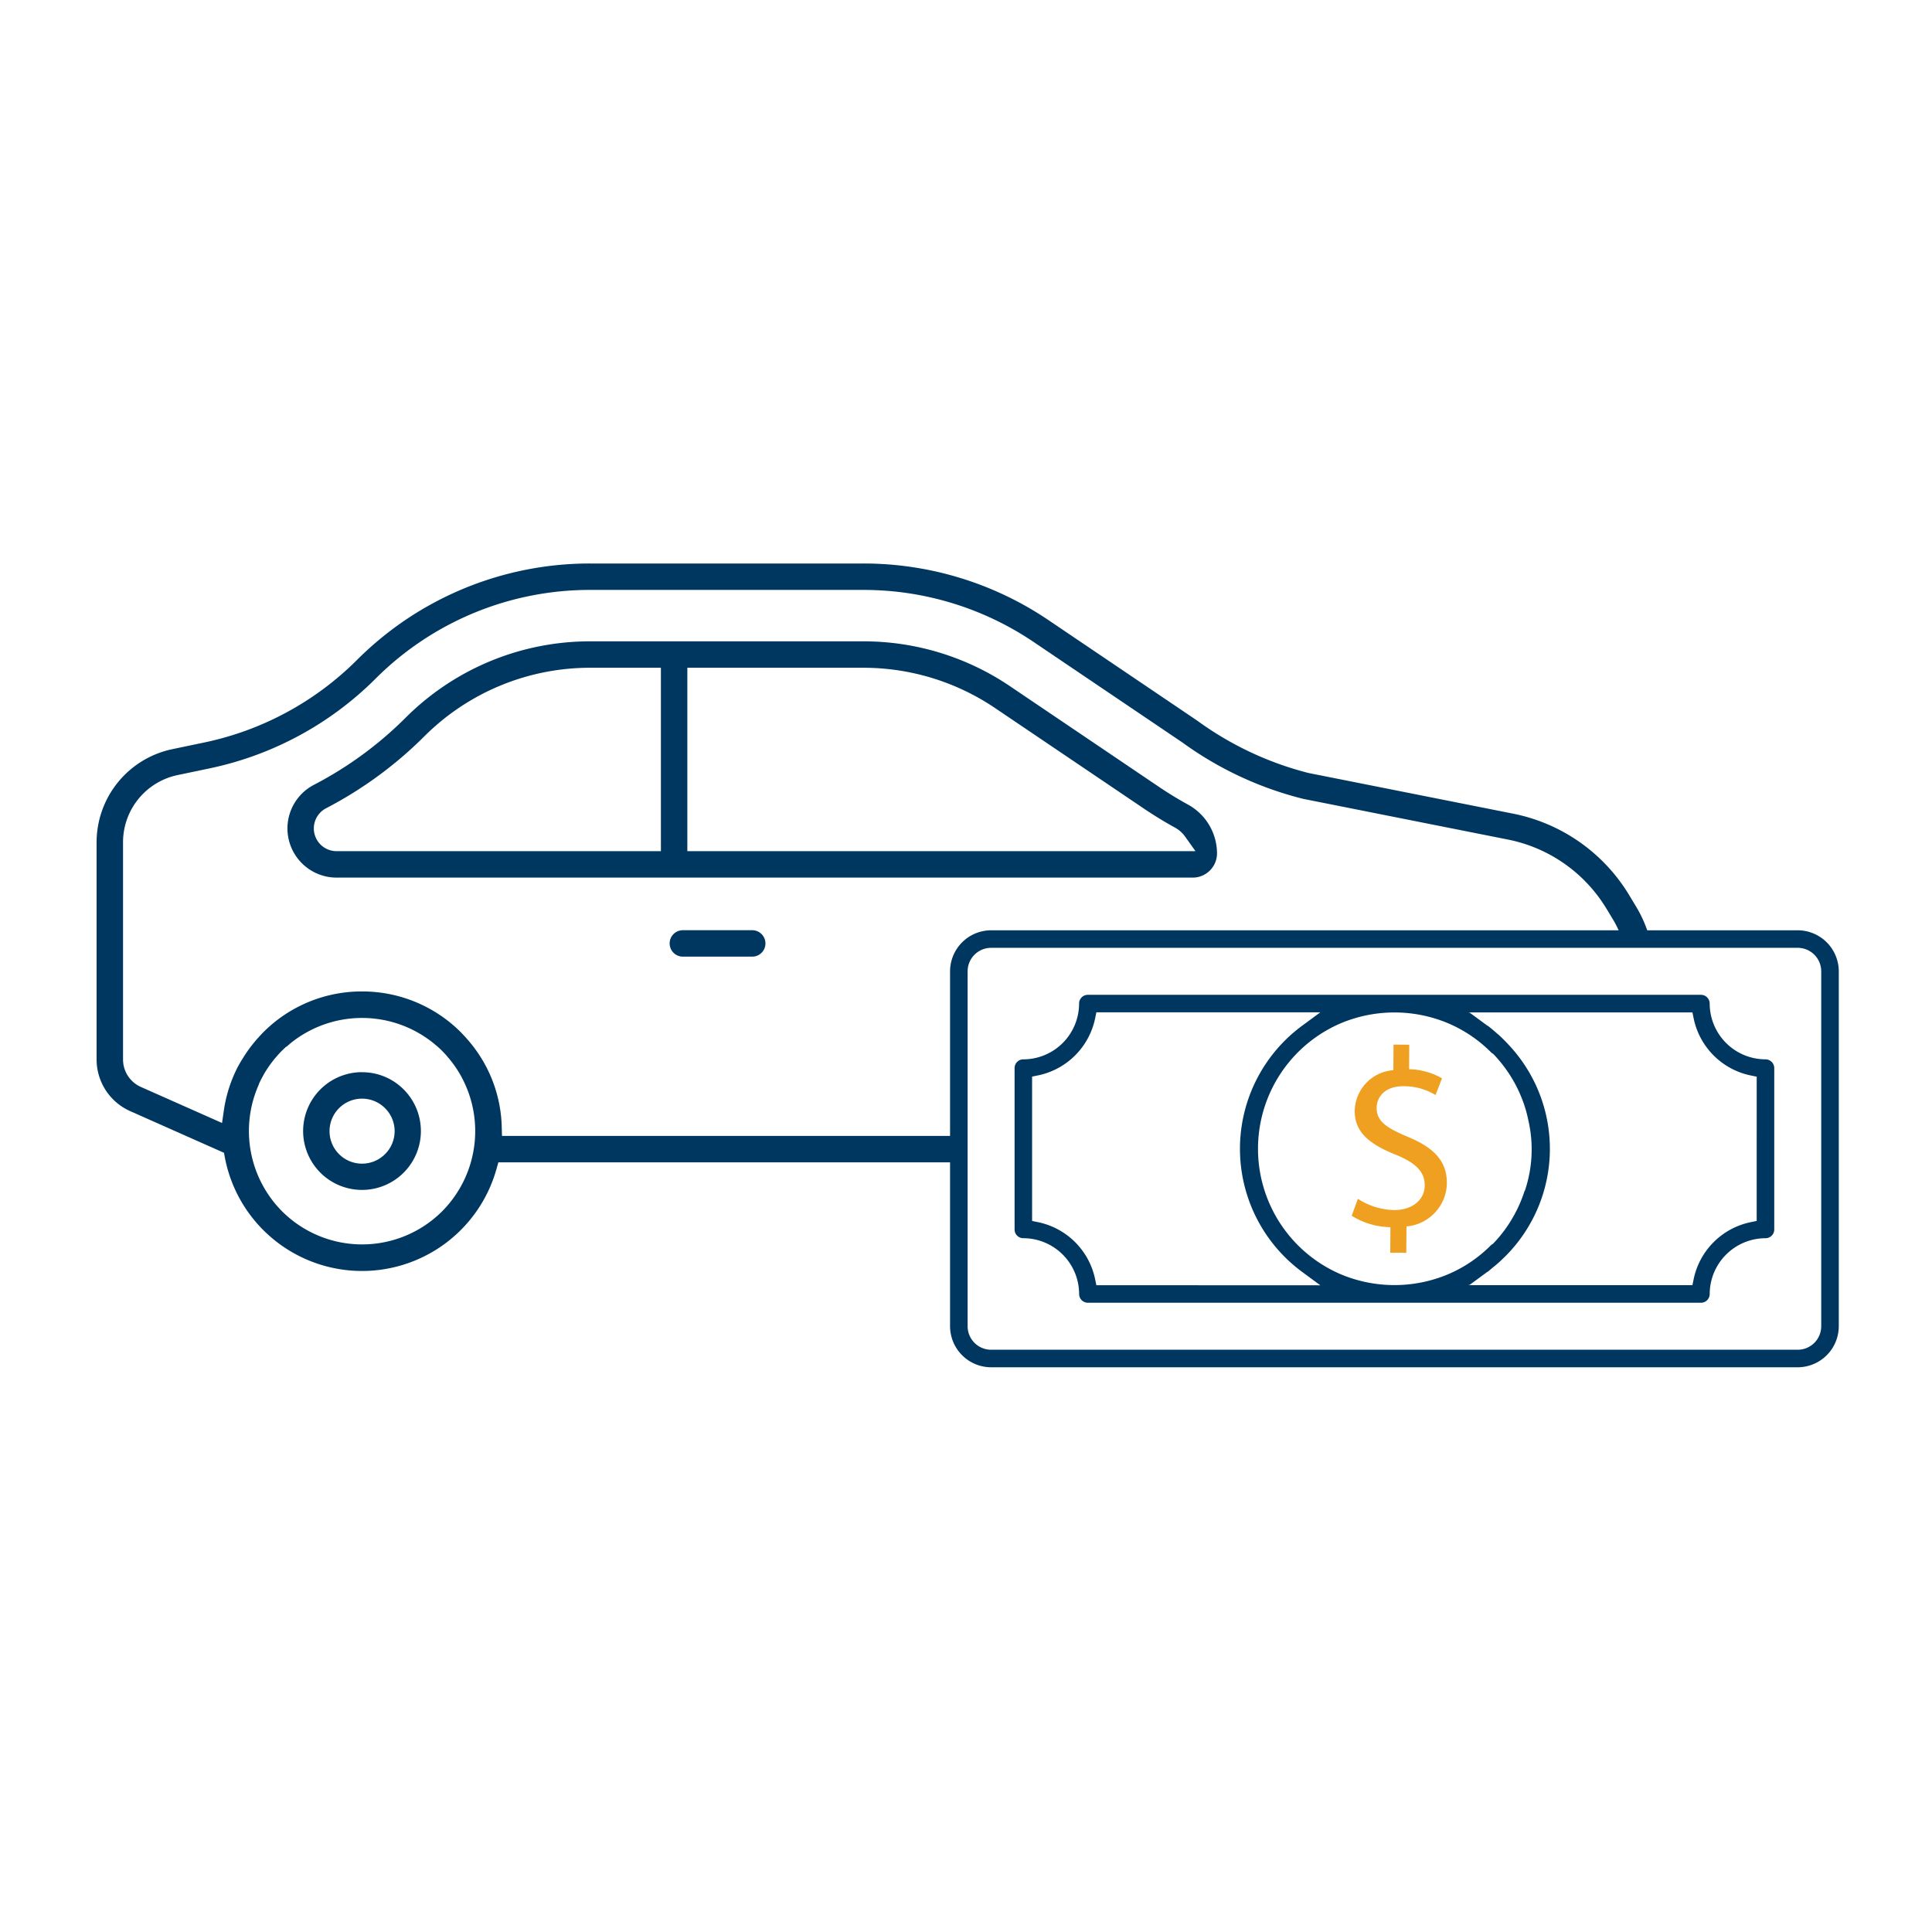
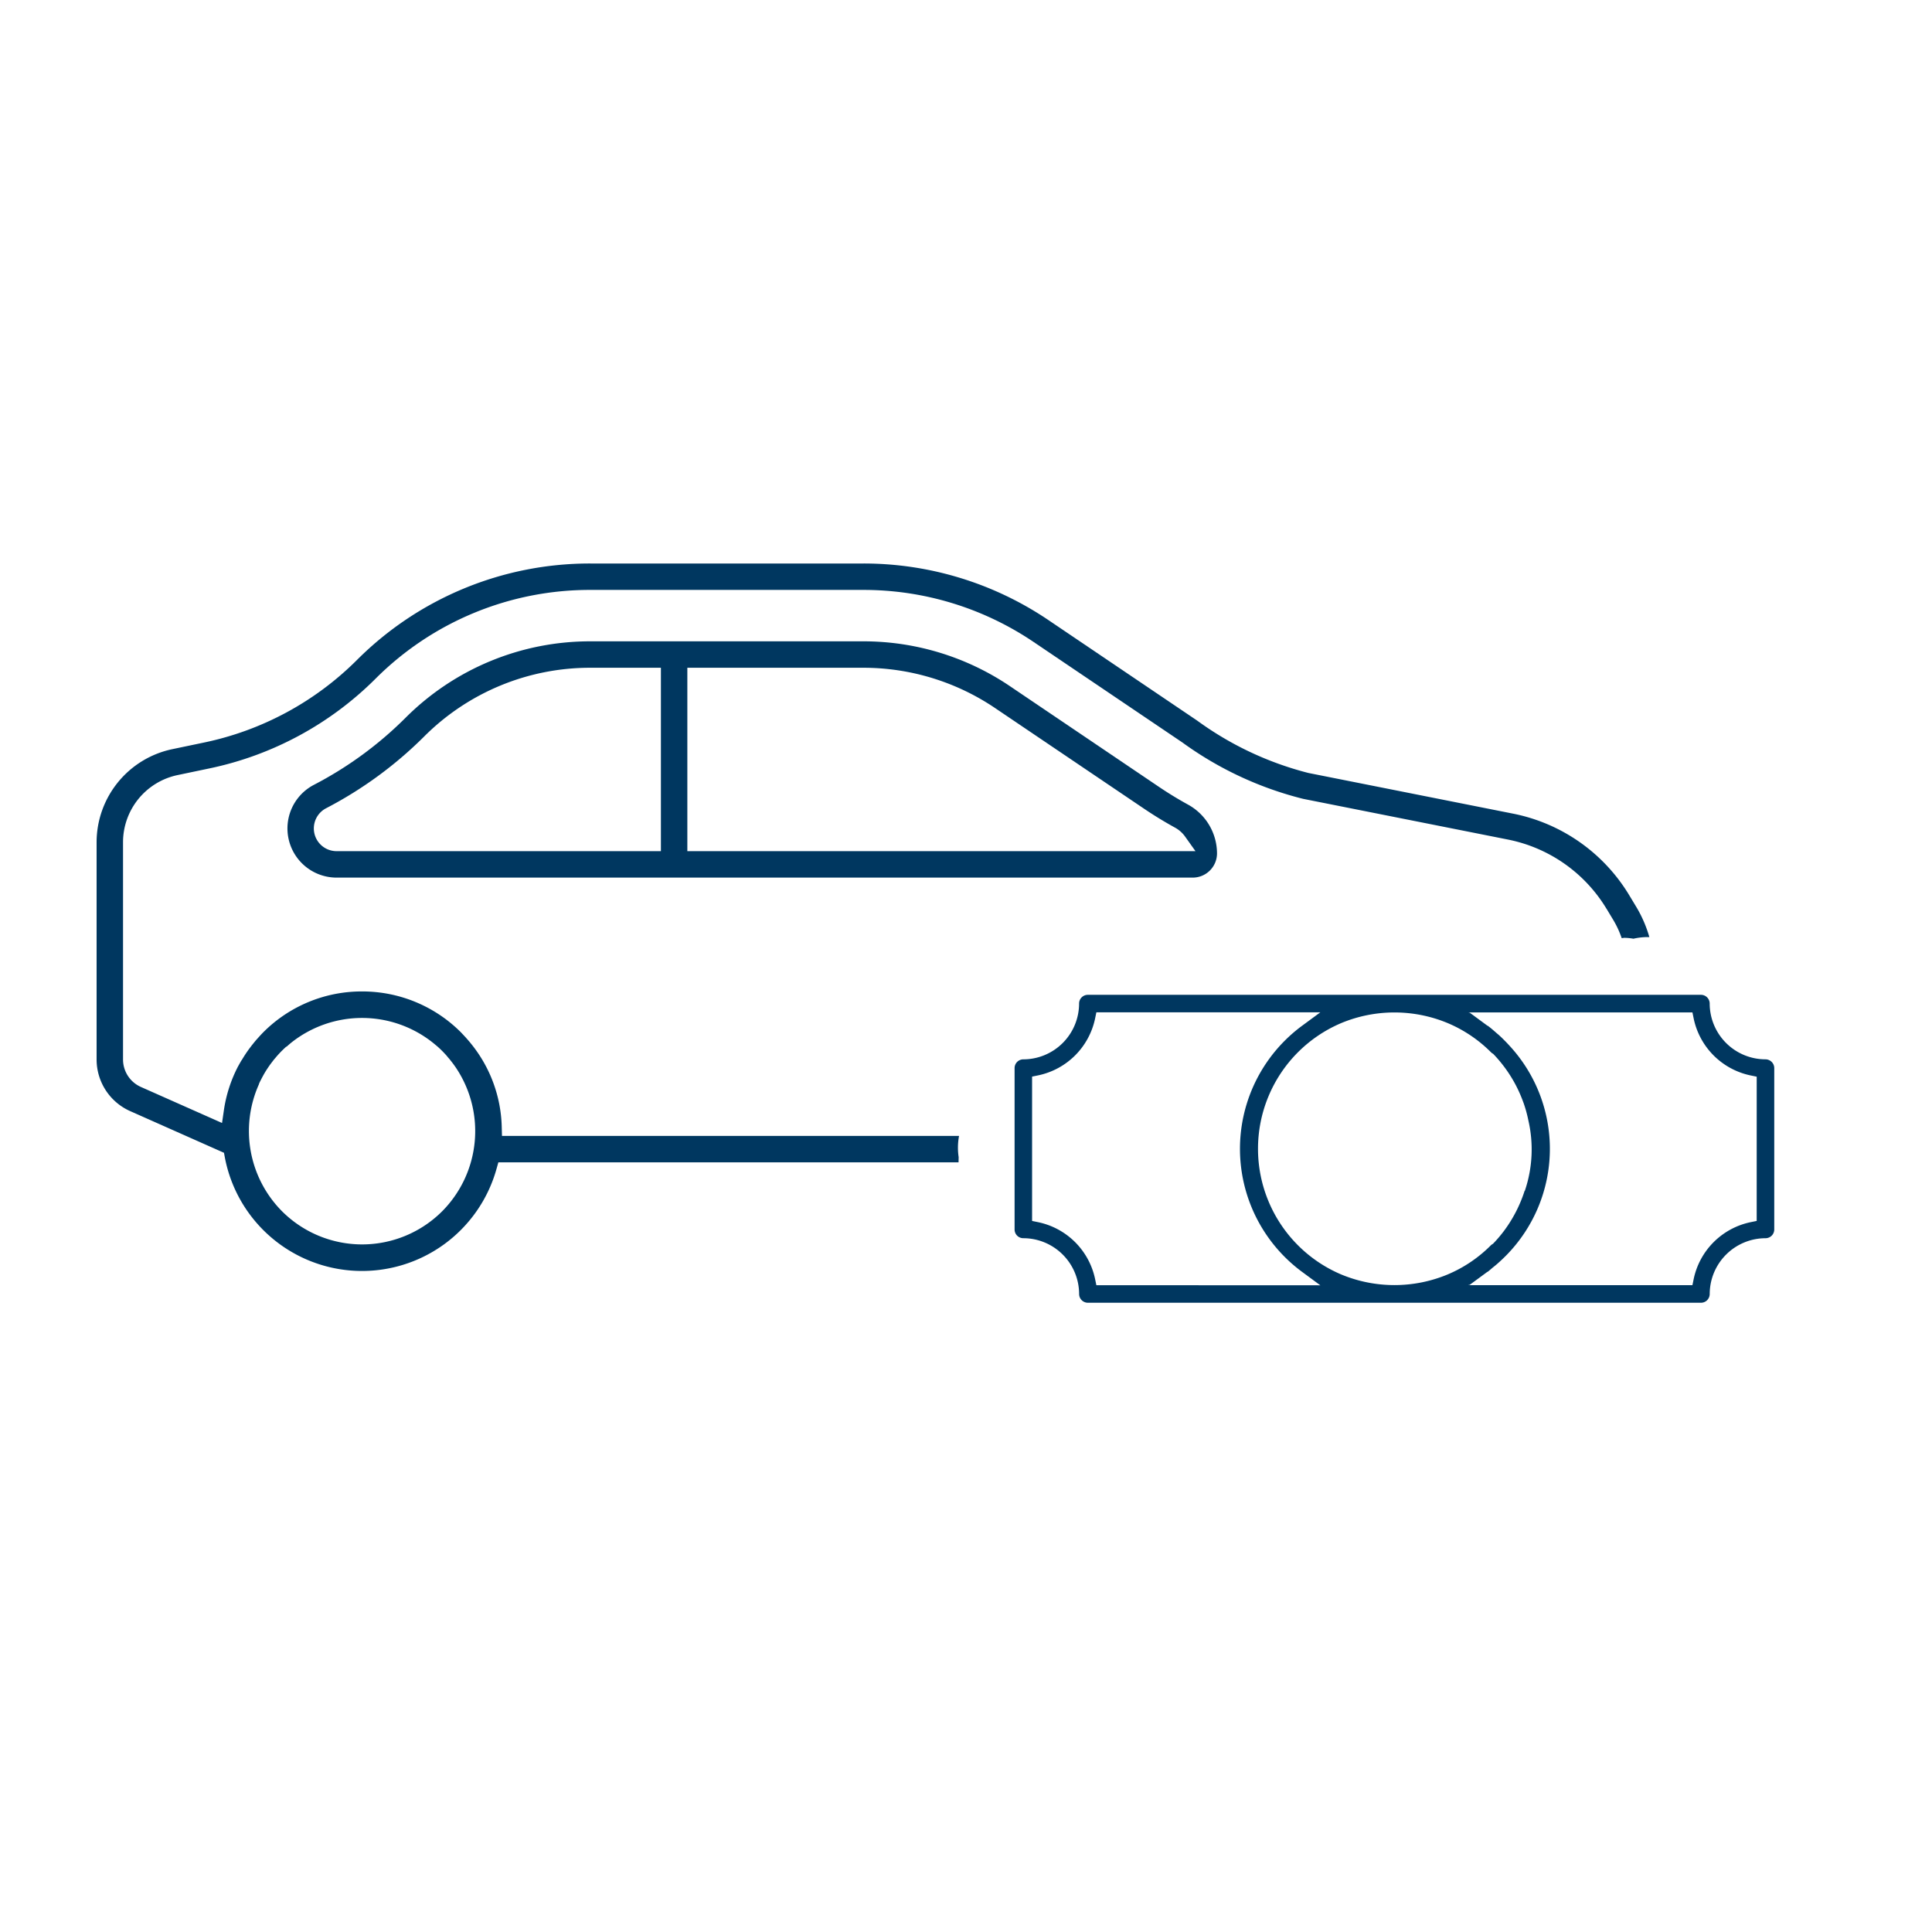
<svg xmlns="http://www.w3.org/2000/svg" width="120" height="120" viewBox="0 0 120 120">
  <defs>
    <clipPath id="clip-path">
      <rect id="Rectangle_789" data-name="Rectangle 789" width="108.209" height="49.924" fill="#003760" />
    </clipPath>
    <clipPath id="clip-Artboard_6">
      <rect width="120" height="120" />
    </clipPath>
  </defs>
  <g id="Artboard_6" data-name="Artboard – 6" clip-path="url(#clip-Artboard_6)">
    <g id="Group_2997" data-name="Group 2997" transform="translate(6 35)">
      <g id="Group_2996" data-name="Group 2996" transform="translate(0 0)" clip-path="url(#clip-path)">
        <path id="Path_1022" data-name="Path 1022" d="M66.414,16.708A3.471,3.471,0,0,0,64.6,13.672c-.619-.34-1.228-.713-1.813-1.109L53.564,6.331A16.245,16.245,0,0,0,44.44,3.538H27.509a16.2,16.2,0,0,0-11.5,4.752,23.14,23.14,0,0,1-5.682,4.158,3.054,3.054,0,0,0,1.409,5.766H64.908a1.508,1.508,0,0,0,1.506-1.506m-34.541-.137H11.731a1.412,1.412,0,0,1-.652-2.666,24.842,24.842,0,0,0,6.085-4.451A14.56,14.56,0,0,1,27.508,5.18h4.365ZM33.515,5.18H44.441a14.606,14.606,0,0,1,8.2,2.511l9.225,6.232c.627.424,1.28.824,1.941,1.187a1.875,1.875,0,0,1,.624.555l.645.906H33.515Z" transform="translate(3.177 1.296)" fill="#003760" />
-         <path id="Path_1023" data-name="Path 1023" d="M31.18,16.671H26.872a.821.821,0,0,0,0,1.642H31.18a.821.821,0,0,0,0-1.642" transform="translate(9.542 6.106)" fill="#003760" />
        <path id="Path_1024" data-name="Path 1024" d="M93.785,21.445l.44.731a5.918,5.918,0,0,1,.5,1.092c.064,0,.117-.018.183-.018a3.684,3.684,0,0,1,.548.055,3.963,3.963,0,0,1,.989-.1,7.816,7.816,0,0,0-.813-1.876l-.441-.732A10.9,10.9,0,0,0,88,15.541L75.265,13.01a20.171,20.171,0,0,1-6.907-3.253L59.135,3.525A20.5,20.5,0,0,0,47.617,0H30.685A20.439,20.439,0,0,0,16.164,6a18.893,18.893,0,0,1-9.481,5.118l-2,.418A5.915,5.915,0,0,0,0,17.3V30.807a3.512,3.512,0,0,0,2.082,3.205l5.83,2.59.056.3a8.673,8.673,0,0,0,16.868.712l.118-.418H53.538c0-.116.005-.219.005-.329a3.959,3.959,0,0,1,.025-1.313H25.179l-.015-.559a8.533,8.533,0,0,0-1.932-5.2l-.014-.019c-.082-.1-.164-.194-.247-.287l-.045-.052c-.1-.108-.2-.215-.3-.32a8.648,8.648,0,0,0-6.136-2.537,8.625,8.625,0,0,0-6.137,2.537c-.1.1-.19.2-.281.3l-.081.09q-.1.109-.189.221c-.027.031-.055.066-.081.1-.066.081-.128.161-.189.243l-.055.072c-.164.225-.318.458-.46.7L9,30.859c-.068.115-.134.234-.2.352l-.015.026A8.563,8.563,0,0,0,7.9,34l-.109.75L2.75,32.512a1.867,1.867,0,0,1-1.108-1.705V17.3a4.264,4.264,0,0,1,3.376-4.156l2-.419a20.537,20.537,0,0,0,10.3-5.562A18.808,18.808,0,0,1,30.687,1.641H47.617a18.868,18.868,0,0,1,10.6,3.245l9.225,6.232a21.7,21.7,0,0,0,7.5,3.5l12.728,2.53a9.258,9.258,0,0,1,6.111,4.294m-83.7,10.888.026-.059c.038-.082.077-.158.116-.234.018-.036.037-.072.056-.108.034-.064.071-.13.109-.2.025-.044.052-.089.078-.133s.071-.115.108-.172.067-.1.1-.152l.015-.02c.029-.042.059-.086.089-.127.041-.056.083-.112.126-.167l.023-.031.077-.1c.046-.057.1-.115.145-.172l.037-.042c.019-.023.04-.046.06-.07.078-.087.157-.171.239-.254l.023-.025.037-.034c.078-.077.148-.143.219-.208L11.813,30c.085-.075.156-.137.23-.2l.022-.018a7.064,7.064,0,0,1,8.856.01c.087.071.164.137.24.2l.044.038c.086.078.174.16.258.245s.179.186.265.281l.082.1.027.033c.045.052.09.1.131.156s.1.122.142.183c.025.031.051.066.075.1.056.077.111.154.163.234l.019.029a7.069,7.069,0,0,1-.9,8.84,7.036,7.036,0,0,1-9.952,0,7.074,7.074,0,0,1-1.425-7.9" transform="translate(0 0)" fill="#003760" />
-         <path id="Path_1025" data-name="Path 1025" d="M13.048,23.124A3.657,3.657,0,1,0,15.637,24.2a3.637,3.637,0,0,0-2.589-1.073m1.428,5.088a2.019,2.019,0,1,1,0-2.854,2.006,2.006,0,0,1,0,2.854" transform="translate(3.439 8.47)" fill="#003760" />
-         <path id="Path_1026" data-name="Path 1026" d="M91.449,16.674h-50.1A2.556,2.556,0,0,0,38.8,19.223V41.268a2.555,2.555,0,0,0,2.549,2.548h50.1A2.555,2.555,0,0,0,94,41.268V19.222a2.555,2.555,0,0,0-2.549-2.548M92.91,41.268a1.462,1.462,0,0,1-1.459,1.459h-50.1a1.462,1.462,0,0,1-1.461-1.459V19.222a1.462,1.462,0,0,1,1.459-1.459H91.451a1.462,1.462,0,0,1,1.459,1.459Z" transform="translate(14.21 6.108)" fill="#003760" />
        <path id="Path_1027" data-name="Path 1027" d="M88.756,23.775a.547.547,0,0,0-.384-.16,3.472,3.472,0,0,1-3.465-3.464.55.55,0,0,0-.16-.385.54.54,0,0,0-.385-.158H46.284a.543.543,0,0,0-.545.544,3.47,3.47,0,0,1-3.462,3.464h0a.543.543,0,0,0-.544.545v10.02a.541.541,0,0,0,.544.544,3.473,3.473,0,0,1,3.464,3.465.546.546,0,0,0,.545.544H84.363a.54.54,0,0,0,.385-.158.552.552,0,0,0,.16-.385,3.474,3.474,0,0,1,3.464-3.465.548.548,0,0,0,.385-.158.542.542,0,0,0,.16-.385V24.16a.542.542,0,0,0-.16-.385M46.812,37.644l-.075-.365a4.564,4.564,0,0,0-3.551-3.551l-.366-.075V24.688l.366-.075a4.564,4.564,0,0,0,3.551-3.551l.075-.366h13.91l-1.123.827a9.5,9.5,0,0,0,0,15.3l1.123.827Zm15.215-.664a8.48,8.48,0,0,1,0-15.619,8.606,8.606,0,0,1,6.6,0,8.4,8.4,0,0,1,2.7,1.819.538.538,0,0,0,.13.093A8.5,8.5,0,0,1,72.854,25.2l0,0a8.566,8.566,0,0,1,.471,1.068c.005.015.012.03.018.046a8.106,8.106,0,0,1,.3,1.088,8.02,8.02,0,0,1-.219,4.384l-.011-.007A8.513,8.513,0,0,1,72.1,34.312l-.049.063a8.182,8.182,0,0,1-.607.7.567.567,0,0,0-.124.087,8.36,8.36,0,0,1-2.694,1.817,8.6,8.6,0,0,1-6.6,0m25.8-3.327-.365.075a4.563,4.563,0,0,0-3.552,3.551l-.075.365H69.928l.044-.033v.033l1.122-.825h.015c.12-.089.227-.191.342-.284.1-.079.194-.157.287-.239q.227-.2.44-.411l.1-.1a9.435,9.435,0,0,0,.156-13.057l-.1-.108c-.175-.183-.354-.363-.544-.533-.029-.026-.06-.049-.089-.074-.191-.167-.378-.336-.585-.486h-.016l-1.12-.825v.033l-.042-.033H83.835l.075.366a4.563,4.563,0,0,0,3.552,3.551l.365.075Z" transform="translate(15.285 7.182)" fill="#003760" />
-         <path id="Path_1028" data-name="Path 1028" d="M59.453,34.8l.01-1.589a4.671,4.671,0,0,1-2.406-.709l.384-1.055a4.259,4.259,0,0,0,2.269.7c1.116,0,1.879-.634,1.883-1.532.005-.868-.6-1.41-1.767-1.891-1.6-.638-2.592-1.373-2.581-2.742a2.587,2.587,0,0,1,2.4-2.522l.011-1.589.976.007L60.623,23.4a4.3,4.3,0,0,1,2.043.564l-.4,1.041a3.743,3.743,0,0,0-1.98-.549c-1.211-.008-1.674.709-1.679,1.344-.005.814.575,1.232,1.94,1.8,1.619.678,2.433,1.5,2.421,2.9a2.739,2.739,0,0,1-2.507,2.664l-.014,1.638Z" transform="translate(20.899 8.011)" fill="#efa020" />
      </g>
    </g>
  </g>
</svg>